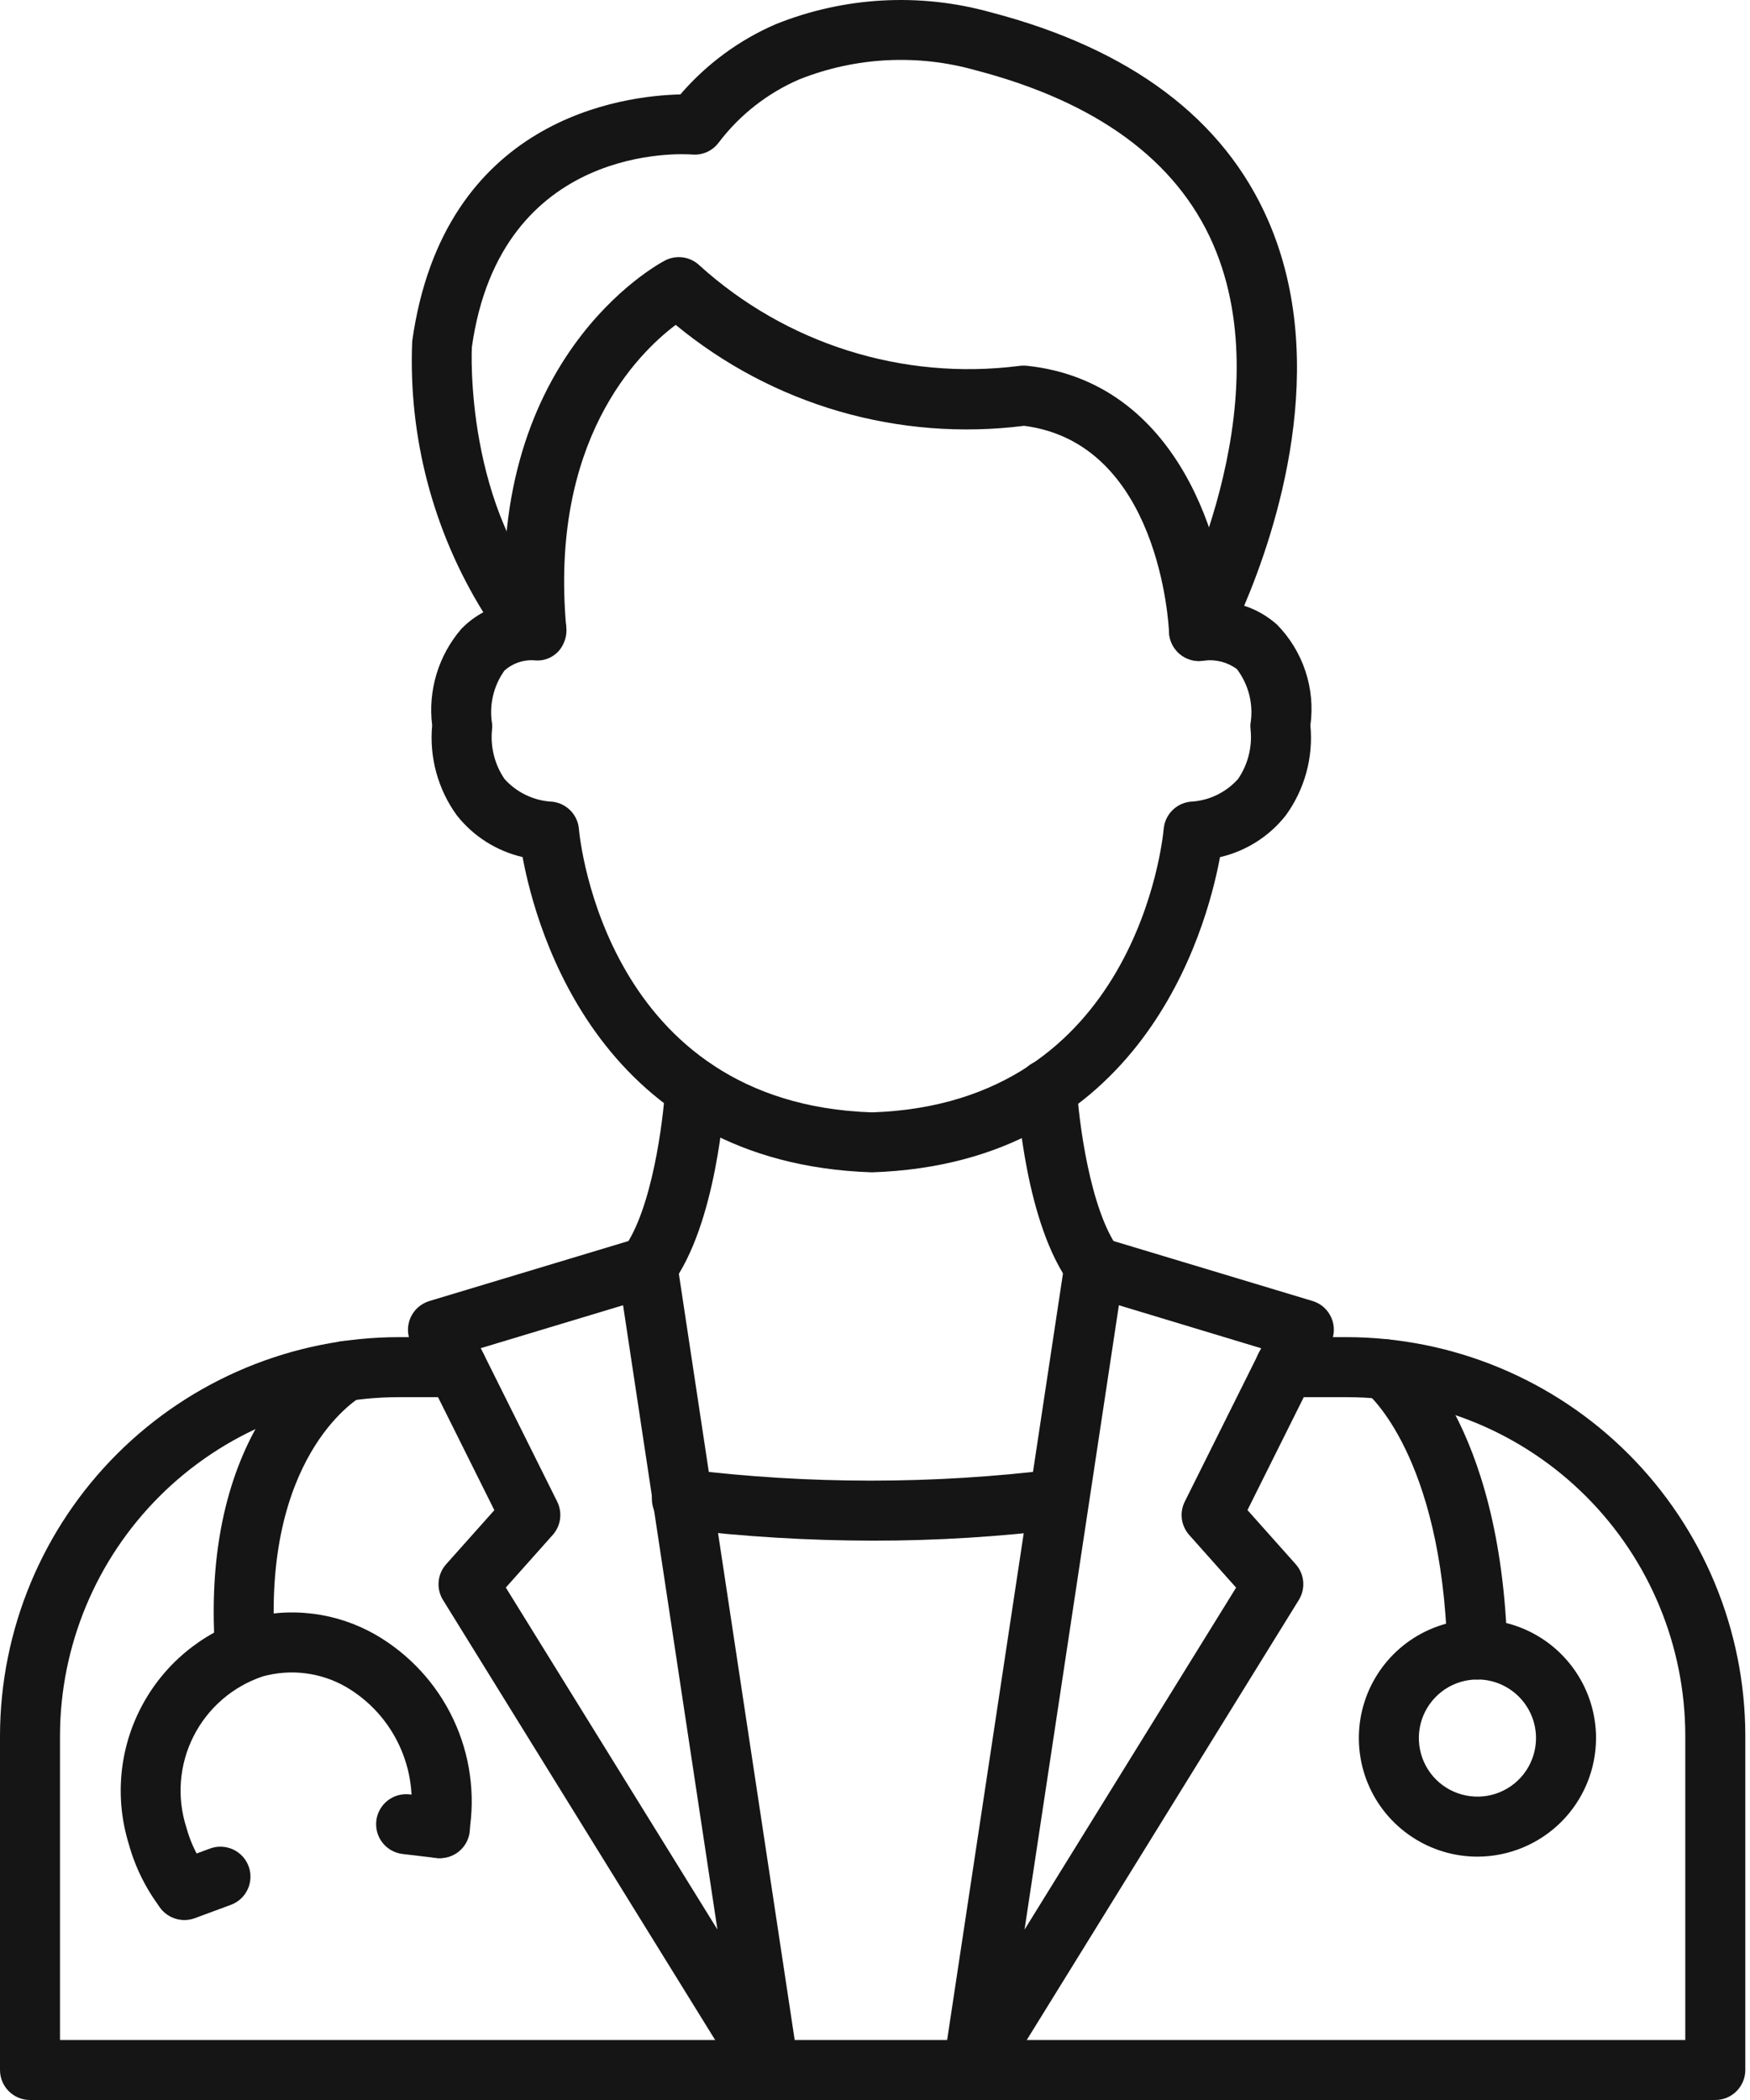
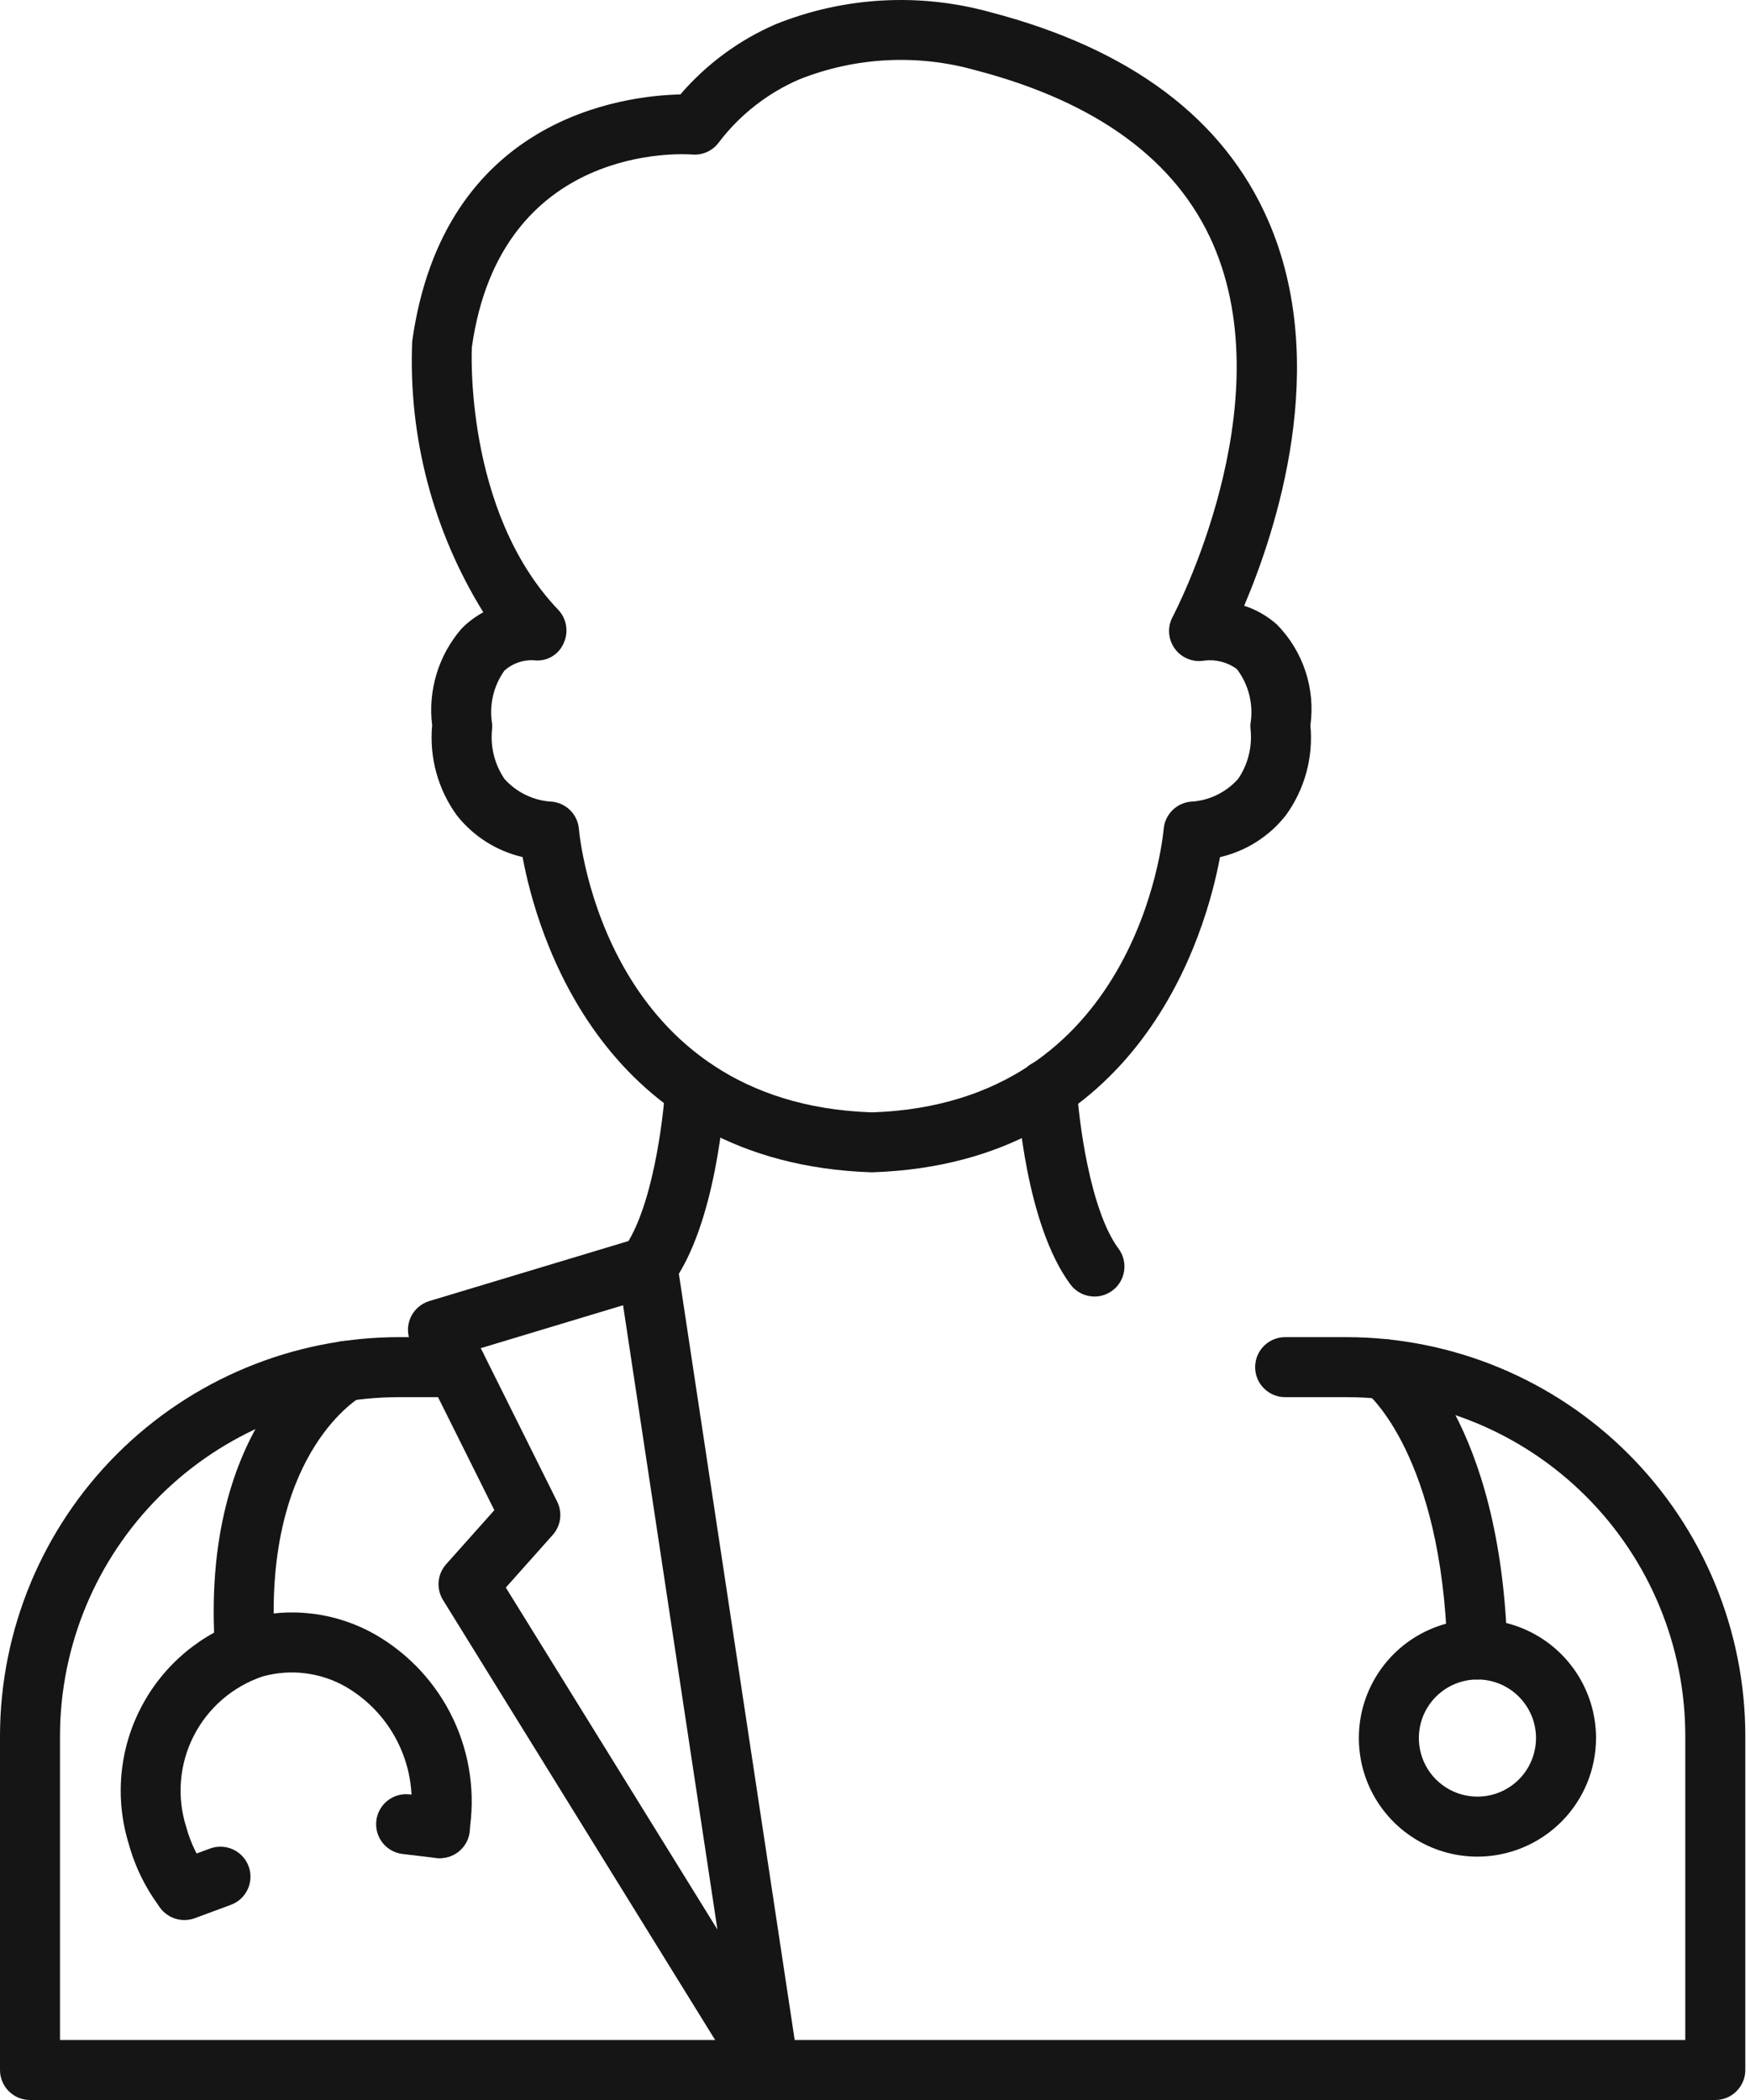
<svg xmlns="http://www.w3.org/2000/svg" width="50" height="60" viewBox="0 0 50 60" fill="none">
  <path d="M24.912 33.495C17.181 33.243 15.328 26.625 14.931 24.488C14.187 24.315 13.523 23.894 13.051 23.294C12.512 22.551 12.262 21.637 12.347 20.723C12.286 20.23 12.329 19.73 12.473 19.255C12.617 18.78 12.859 18.341 13.184 17.965C13.367 17.777 13.578 17.618 13.809 17.494C12.372 15.174 11.664 12.477 11.777 9.75C12.672 3.356 17.825 2.734 19.439 2.698C20.182 1.834 21.11 1.149 22.155 0.695C24.113 -0.094 26.276 -0.215 28.309 0.352C32.304 1.395 34.969 3.396 36.233 6.299C38.033 10.425 36.455 15.174 35.548 17.307C35.894 17.419 36.212 17.602 36.484 17.844C36.853 18.219 37.131 18.674 37.297 19.173C37.463 19.673 37.512 20.204 37.44 20.725C37.527 21.639 37.277 22.553 36.737 23.296C36.265 23.897 35.601 24.318 34.857 24.49C34.46 26.625 32.611 33.243 24.912 33.495ZM15.241 18.864C14.937 18.85 14.64 18.956 14.413 19.159C14.256 19.379 14.144 19.628 14.084 19.891C14.024 20.154 14.017 20.426 14.062 20.692C14.066 20.75 14.064 20.807 14.056 20.864C14.01 21.356 14.137 21.849 14.415 22.257C14.589 22.451 14.8 22.608 15.036 22.72C15.271 22.831 15.527 22.895 15.787 22.906C15.983 22.93 16.165 23.02 16.302 23.161C16.439 23.303 16.524 23.488 16.54 23.685C16.569 24.003 17.329 31.533 24.914 31.782C32.456 31.533 33.22 24.003 33.248 23.683C33.265 23.487 33.35 23.302 33.487 23.161C33.624 23.019 33.806 22.93 34.002 22.906C34.262 22.895 34.517 22.832 34.753 22.72C34.988 22.608 35.199 22.451 35.373 22.257C35.653 21.847 35.78 21.351 35.732 20.857C35.725 20.802 35.723 20.746 35.726 20.691C35.773 20.416 35.762 20.135 35.696 19.864C35.629 19.593 35.508 19.339 35.34 19.117C35.072 18.92 34.739 18.833 34.409 18.874C34.25 18.902 34.087 18.885 33.938 18.824C33.788 18.764 33.659 18.663 33.565 18.532C33.47 18.401 33.414 18.247 33.404 18.086C33.393 17.925 33.428 17.765 33.505 17.623C33.536 17.563 36.676 11.604 34.658 6.973C33.613 4.58 31.332 2.91 27.878 2.008C26.217 1.538 24.448 1.629 22.844 2.265C21.931 2.658 21.136 3.281 20.535 4.072C20.448 4.19 20.333 4.283 20.199 4.343C20.066 4.403 19.92 4.428 19.774 4.415C19.552 4.397 14.304 4.057 13.481 9.924C13.481 9.924 13.244 14.591 15.947 17.42C16.065 17.543 16.143 17.699 16.172 17.867C16.201 18.035 16.18 18.207 16.11 18.363C16.046 18.522 15.933 18.657 15.787 18.748C15.641 18.839 15.47 18.882 15.298 18.869L15.241 18.864Z" fill="#151515" />
-   <path d="M34.258 18.885C34.037 18.885 33.824 18.8 33.665 18.647C33.505 18.494 33.41 18.285 33.401 18.064C33.391 17.842 33.125 12.664 29.26 12.166C27.491 12.39 25.696 12.25 23.984 11.755C22.272 11.259 20.68 10.417 19.306 9.282C18.213 10.104 15.695 12.603 16.179 17.932C16.185 18.15 16.108 18.362 15.964 18.525C15.819 18.689 15.617 18.791 15.4 18.81C15.183 18.83 14.966 18.766 14.794 18.632C14.622 18.497 14.508 18.302 14.475 18.087C13.764 10.269 18.785 7.555 18.998 7.444C19.157 7.361 19.338 7.33 19.515 7.355C19.693 7.38 19.858 7.461 19.987 7.585C21.209 8.691 22.655 9.521 24.227 10.017C25.799 10.513 27.459 10.663 29.095 10.458C29.174 10.446 29.253 10.443 29.332 10.45C33.69 10.903 35.021 15.585 35.115 17.992C35.124 18.219 35.043 18.44 34.889 18.607C34.735 18.774 34.521 18.873 34.294 18.882L34.258 18.885Z" fill="#151515" />
  <path d="M49.008 60H0.857C0.63 60 0.412 59.91 0.251 59.749C0.09 59.588 0 59.37 0 59.143V49.588C0.006 46.568 1.21 43.673 3.347 41.539C5.484 39.406 8.38 38.206 11.4 38.204H13.045C13.273 38.204 13.491 38.295 13.651 38.455C13.812 38.616 13.902 38.834 13.902 39.062C13.902 39.289 13.812 39.507 13.651 39.667C13.491 39.828 13.273 39.919 13.045 39.919H11.4C8.834 39.92 6.374 40.939 4.558 42.751C2.743 44.564 1.72 47.022 1.714 49.588V58.286H48.151V49.588C48.148 47.024 47.129 44.567 45.316 42.754C43.503 40.941 41.046 39.922 38.482 39.919H36.718C36.491 39.919 36.273 39.828 36.112 39.667C35.951 39.507 35.861 39.289 35.861 39.062C35.861 38.834 35.951 38.616 36.112 38.455C36.273 38.295 36.491 38.204 36.718 38.204H38.482C41.5 38.209 44.393 39.409 46.527 41.543C48.66 43.677 49.861 46.57 49.866 49.588V59.143C49.866 59.37 49.775 59.588 49.614 59.749C49.454 59.91 49.236 60 49.008 60Z" fill="#151515" />
-   <path d="M27.799 60C27.675 60 27.553 59.974 27.441 59.922C27.329 59.871 27.229 59.796 27.149 59.702C27.068 59.609 27.009 59.499 26.975 59.38C26.941 59.262 26.933 59.137 26.951 59.015L30.42 36.059C30.438 35.938 30.482 35.822 30.549 35.719C30.617 35.616 30.705 35.529 30.809 35.463C30.913 35.397 31.029 35.355 31.151 35.338C31.273 35.321 31.397 35.331 31.514 35.367L37.5 37.171C37.62 37.207 37.73 37.268 37.823 37.351C37.916 37.434 37.989 37.536 38.039 37.65C38.089 37.764 38.113 37.888 38.11 38.012C38.107 38.137 38.077 38.259 38.022 38.371L35.642 43.145L37.022 44.694C37.144 44.832 37.219 45.006 37.234 45.19C37.25 45.374 37.205 45.558 37.108 45.715L28.527 59.594C28.45 59.718 28.343 59.821 28.216 59.892C28.088 59.963 27.945 60 27.799 60ZM31.968 37.293L29.272 55.133L35.317 45.361L33.978 43.857C33.864 43.729 33.791 43.57 33.768 43.401C33.745 43.231 33.774 43.058 33.85 42.905L36.034 38.522L31.968 37.293Z" fill="#151515" />
  <path d="M21.971 60C21.825 60 21.681 59.963 21.554 59.892C21.426 59.821 21.319 59.718 21.242 59.594L12.659 45.717C12.561 45.56 12.517 45.377 12.532 45.193C12.547 45.009 12.622 44.835 12.744 44.696L14.124 43.148L11.745 38.373C11.69 38.262 11.659 38.139 11.656 38.015C11.653 37.89 11.678 37.767 11.727 37.653C11.777 37.538 11.851 37.436 11.944 37.354C12.037 37.271 12.147 37.209 12.266 37.173L18.252 35.369C18.37 35.334 18.493 35.324 18.615 35.341C18.736 35.358 18.853 35.4 18.957 35.466C19.061 35.532 19.149 35.619 19.216 35.722C19.283 35.824 19.327 35.94 19.346 36.062L22.816 59.018C22.834 59.139 22.826 59.264 22.791 59.382C22.757 59.5 22.698 59.609 22.618 59.702C22.538 59.795 22.439 59.87 22.327 59.922C22.215 59.973 22.094 60 21.971 60ZM14.452 45.359L20.498 55.13L17.802 37.293L13.736 38.519L15.919 42.902C15.995 43.056 16.024 43.228 16.002 43.398C15.979 43.568 15.906 43.727 15.792 43.855L14.452 45.359Z" fill="#151515" />
-   <path d="M24.949 44.019C23.095 44.017 21.244 43.905 19.404 43.683C19.29 43.672 19.179 43.639 19.078 43.585C18.977 43.531 18.888 43.457 18.816 43.368C18.744 43.279 18.69 43.177 18.659 43.066C18.627 42.956 18.617 42.841 18.631 42.727C18.645 42.614 18.681 42.504 18.738 42.404C18.795 42.305 18.871 42.218 18.962 42.148C19.053 42.078 19.157 42.028 19.268 41.999C19.379 41.971 19.495 41.965 19.608 41.981C23.111 42.412 26.654 42.412 30.157 41.981C30.38 41.957 30.604 42.022 30.78 42.161C30.956 42.3 31.071 42.504 31.099 42.726C31.127 42.949 31.067 43.174 30.93 43.353C30.794 43.532 30.593 43.65 30.371 43.682C28.572 43.908 26.761 44.02 24.949 44.019Z" fill="#151515" />
  <path d="M31.267 37.044C31.134 37.043 31.003 37.012 30.884 36.951C30.765 36.891 30.661 36.804 30.582 36.697C29.308 34.975 29.078 31.562 29.056 31.178C29.043 30.952 29.12 30.729 29.272 30.559C29.423 30.39 29.635 30.287 29.862 30.273C30.088 30.263 30.309 30.341 30.479 30.492C30.648 30.642 30.751 30.853 30.767 31.079C30.819 31.981 31.136 34.565 31.959 35.678C32.053 35.805 32.11 35.956 32.124 36.114C32.137 36.271 32.107 36.43 32.036 36.571C31.965 36.713 31.856 36.832 31.721 36.915C31.587 36.999 31.432 37.043 31.273 37.044H31.267Z" fill="#151515" />
  <path d="M18.498 37.044C18.34 37.043 18.184 36.998 18.05 36.915C17.915 36.831 17.807 36.712 17.736 36.571C17.665 36.429 17.634 36.271 17.648 36.113C17.661 35.956 17.718 35.805 17.812 35.677C18.637 34.563 18.953 31.98 19.005 31.079C19.012 30.966 19.04 30.856 19.09 30.755C19.139 30.653 19.207 30.562 19.291 30.487C19.376 30.412 19.474 30.355 19.58 30.318C19.687 30.281 19.799 30.265 19.912 30.271C20.025 30.278 20.135 30.307 20.236 30.356C20.338 30.405 20.429 30.474 20.504 30.558C20.579 30.642 20.636 30.74 20.673 30.846C20.71 30.953 20.726 31.066 20.72 31.178C20.698 31.561 20.462 34.974 19.194 36.696C19.113 36.805 19.008 36.893 18.887 36.953C18.767 37.014 18.633 37.045 18.498 37.044Z" fill="#151515" />
  <path d="M42.209 47.987C41.986 47.987 41.772 47.9 41.612 47.745C41.452 47.589 41.359 47.377 41.352 47.154C41.192 41.573 39.07 39.817 39.049 39.8C38.872 39.659 38.757 39.454 38.729 39.23C38.701 39.006 38.763 38.779 38.9 38.599C39.036 38.421 39.237 38.304 39.46 38.273C39.682 38.242 39.907 38.3 40.087 38.435C40.2 38.521 42.879 40.601 43.066 47.105C43.073 47.332 42.989 47.552 42.833 47.717C42.677 47.883 42.462 47.979 42.235 47.986L42.209 47.987Z" fill="#151515" />
  <path d="M42.213 53.047C41.543 53.047 40.888 52.849 40.331 52.476C39.773 52.104 39.339 51.575 39.082 50.956C38.826 50.337 38.759 49.656 38.889 48.998C39.02 48.341 39.343 47.737 39.816 47.263C40.29 46.789 40.894 46.467 41.551 46.336C42.208 46.205 42.89 46.272 43.509 46.528C44.128 46.785 44.657 47.219 45.029 47.776C45.402 48.333 45.601 48.989 45.601 49.659C45.6 50.557 45.243 51.418 44.608 52.053C43.972 52.688 43.111 53.046 42.213 53.047ZM42.213 47.985C41.882 47.985 41.558 48.083 41.283 48.266C41.008 48.45 40.793 48.712 40.666 49.017C40.539 49.323 40.506 49.66 40.571 49.985C40.635 50.309 40.794 50.608 41.028 50.842C41.263 51.076 41.561 51.236 41.886 51.3C42.21 51.365 42.547 51.332 42.853 51.205C43.159 51.079 43.42 50.864 43.604 50.589C43.788 50.313 43.886 49.99 43.886 49.659C43.886 49.215 43.709 48.79 43.396 48.476C43.082 48.162 42.657 47.985 42.213 47.985Z" fill="#151515" />
  <path d="M7.004 47.987C6.787 47.987 6.578 47.906 6.419 47.758C6.259 47.61 6.162 47.407 6.147 47.191C5.68 40.612 9.305 38.51 9.459 38.423C9.657 38.311 9.891 38.283 10.11 38.344C10.329 38.405 10.515 38.55 10.627 38.748C10.739 38.946 10.767 39.181 10.706 39.4C10.645 39.619 10.499 39.804 10.302 39.916C10.171 39.993 7.473 41.659 7.856 47.07C7.872 47.297 7.797 47.52 7.648 47.692C7.499 47.864 7.288 47.969 7.062 47.985L7.004 47.987Z" fill="#151515" />
  <path d="M5.269 54.849C5.136 54.85 5.005 54.82 4.886 54.761C4.767 54.703 4.664 54.617 4.583 54.512C4.165 53.962 3.857 53.337 3.675 52.671C3.278 51.372 3.408 49.97 4.039 48.767C4.669 47.565 5.749 46.66 7.043 46.249C7.657 46.076 8.299 46.028 8.932 46.106C9.565 46.184 10.175 46.388 10.729 46.705C11.698 47.265 12.474 48.108 12.952 49.121C13.43 50.133 13.587 51.268 13.403 52.372C13.366 52.597 13.241 52.797 13.056 52.929C12.871 53.061 12.641 53.115 12.417 53.077C12.193 53.04 11.992 52.915 11.86 52.73C11.728 52.545 11.675 52.315 11.712 52.091C11.838 51.334 11.731 50.557 11.405 49.862C11.08 49.167 10.552 48.588 9.89 48.2C9.533 47.994 9.138 47.861 8.729 47.809C8.321 47.757 7.906 47.787 7.508 47.897C6.65 48.184 5.939 48.799 5.53 49.607C5.121 50.415 5.047 51.352 5.325 52.214C5.449 52.67 5.66 53.098 5.947 53.474C6.043 53.601 6.103 53.752 6.118 53.911C6.133 54.07 6.103 54.23 6.032 54.373C5.962 54.516 5.852 54.636 5.717 54.72C5.581 54.804 5.425 54.849 5.265 54.849H5.269Z" fill="#151515" />
  <path d="M12.57 53.091C12.537 53.091 12.503 53.091 12.469 53.086L11.502 52.971C11.391 52.958 11.283 52.923 11.184 52.868C11.086 52.813 11 52.739 10.93 52.651C10.86 52.562 10.809 52.461 10.778 52.352C10.748 52.244 10.739 52.131 10.752 52.019C10.765 51.907 10.8 51.799 10.856 51.701C10.911 51.602 10.985 51.516 11.073 51.446C11.252 51.306 11.479 51.242 11.705 51.268L12.671 51.383C12.888 51.409 13.087 51.517 13.227 51.684C13.367 51.852 13.438 52.067 13.425 52.285C13.412 52.503 13.317 52.708 13.158 52.858C12.999 53.008 12.789 53.09 12.57 53.091Z" fill="#151515" />
  <path d="M5.268 54.857C5.067 54.858 4.872 54.787 4.718 54.658C4.563 54.529 4.459 54.35 4.424 54.152C4.388 53.953 4.423 53.749 4.523 53.575C4.623 53.4 4.781 53.266 4.97 53.196L5.999 52.816C6.104 52.777 6.216 52.759 6.329 52.763C6.442 52.767 6.552 52.793 6.655 52.84C6.757 52.886 6.85 52.953 6.926 53.035C7.003 53.118 7.063 53.214 7.102 53.32C7.142 53.425 7.16 53.538 7.156 53.65C7.152 53.763 7.126 53.873 7.079 53.976C7.032 54.078 6.966 54.171 6.883 54.248C6.801 54.324 6.704 54.384 6.599 54.423L5.57 54.804C5.474 54.84 5.371 54.858 5.268 54.857Z" fill="#151515" />
</svg>